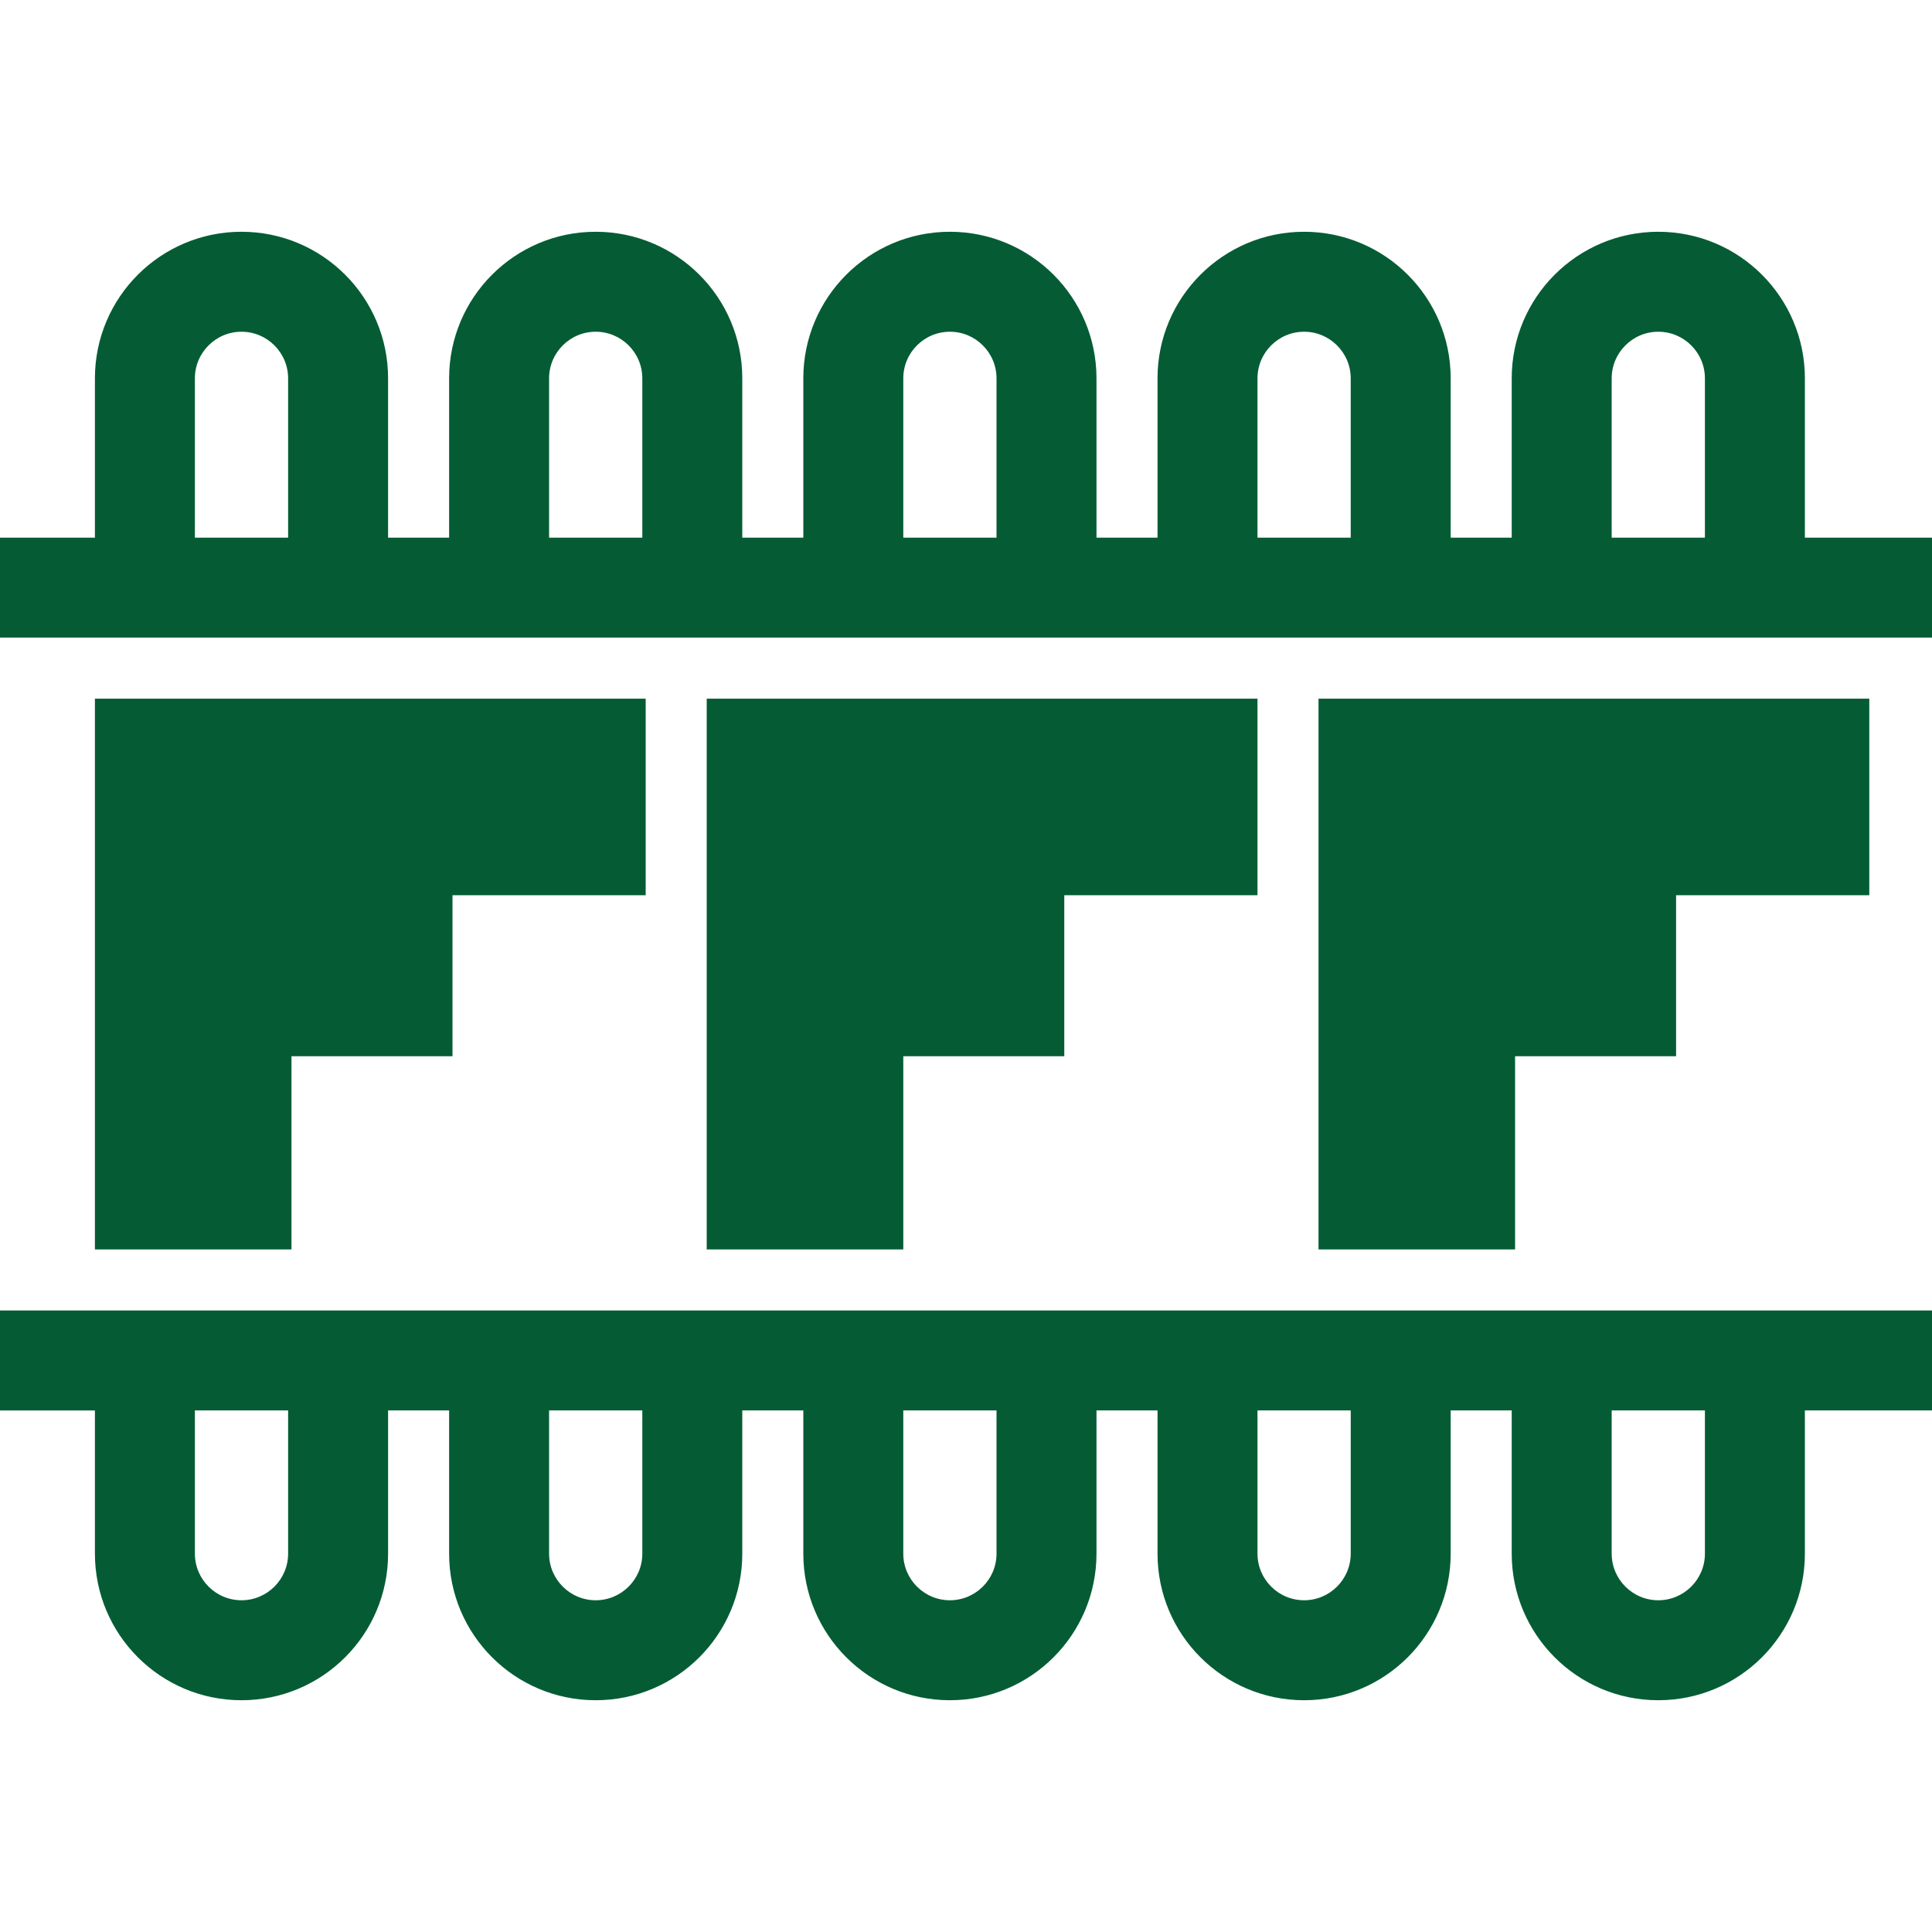
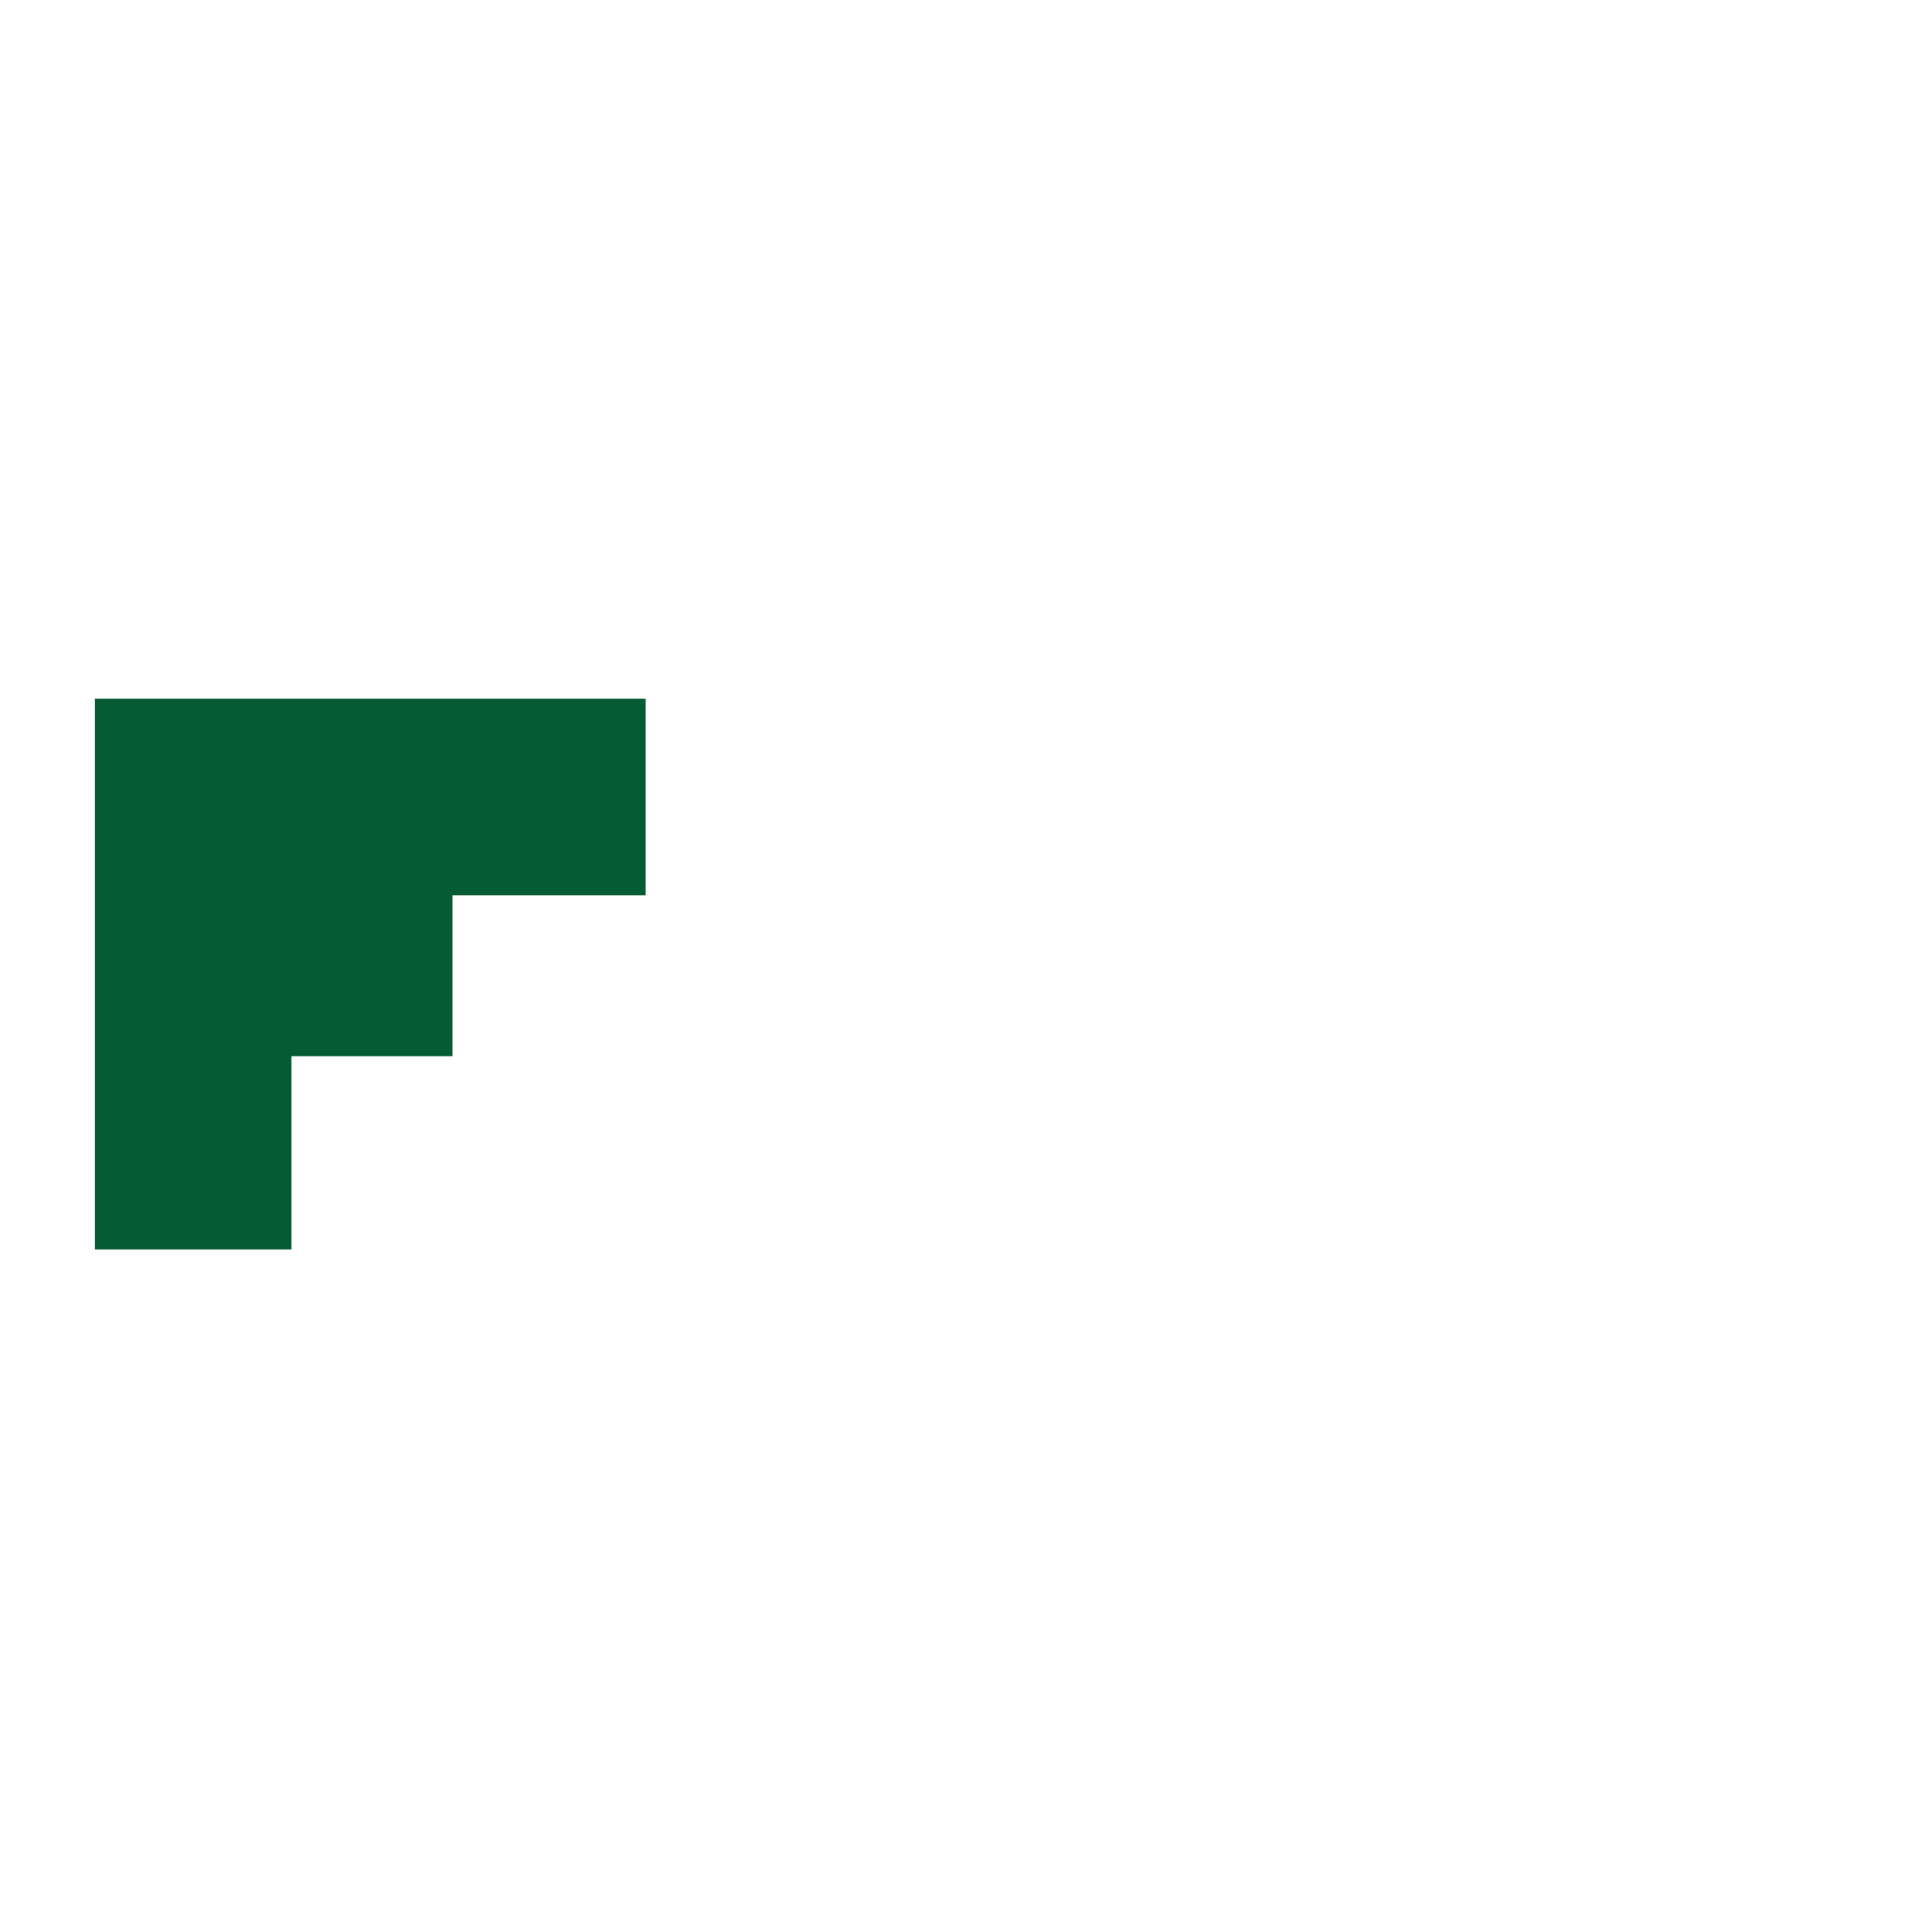
<svg xmlns="http://www.w3.org/2000/svg" fill="#055c34" version="1.1" id="Capa_1" width="64px" height="64px" viewBox="0 0 573.75 573.75" xml:space="preserve" stroke="#055c34">
  <g id="SVGRepo_bgCarrier" stroke-width="0" />
  <g id="SVGRepo_tracerCarrier" stroke-linecap="round" stroke-linejoin="round" />
  <g id="SVGRepo_iconCarrier">
    <g>
      <g id="Layer_2_43_">
        <polygon points="86.062,370.547 86.062,313.172 133.875,313.172 133.875,265.359 191.25,265.359 191.25,207.984 86.062,207.984 28.688,207.984 28.688,255.797 28.688,255.797 28.688,313.172 28.688,313.172 28.688,370.547 " />
-         <polygon points="267.75,370.547 267.75,313.172 315.562,313.172 315.562,265.359 372.938,265.359 372.938,207.984 267.75,207.984 210.375,207.984 210.375,255.797 210.375,255.797 210.375,313.172 210.375,313.172 210.375,370.547 " />
-         <polygon points="449.438,370.547 449.438,313.172 497.25,313.172 497.25,265.359 554.625,265.359 554.625,207.984 449.438,207.984 392.062,207.984 392.062,255.797 392.062,255.797 392.062,313.172 392.062,313.172 392.062,370.547 " />
-         <path d="M114.75,188.859h19.125h86.062h19.125h86.062h19.125h86.062h19.125H535.5h38.25v-28.688H535.5v-47.812 c0-23.763-19.269-43.031-43.031-43.031s-43.031,19.269-43.031,43.031v47.812h-19.125v-47.812 c0-23.763-19.269-43.031-43.031-43.031s-43.031,19.269-43.031,43.031v47.812h-19.125v-47.812 c0-23.763-19.269-43.031-43.031-43.031s-43.031,19.269-43.031,43.031v47.812h-19.125v-47.812 c0-23.763-19.269-43.031-43.031-43.031s-43.031,19.269-43.031,43.031v47.812H114.75v-47.812c0-23.763-19.269-43.031-43.031-43.031 s-43.031,19.269-43.031,43.031v47.812H0v28.688h28.688H114.75z M478.125,112.359c0-7.908,6.436-14.344,14.344-14.344 s14.344,6.436,14.344,14.344v47.812h-28.688V112.359z M372.938,112.359c0-7.908,6.436-14.344,14.344-14.344 s14.344,6.436,14.344,14.344v47.812h-28.688V112.359z M267.75,112.359c0-7.908,6.436-14.344,14.344-14.344 s14.344,6.436,14.344,14.344v47.812H267.75V112.359z M162.562,112.359c0-7.908,6.436-14.344,14.344-14.344 s14.344,6.436,14.344,14.344v47.812h-28.688V112.359z M57.375,112.359c0-7.908,6.436-14.344,14.344-14.344 s14.344,6.436,14.344,14.344v47.812H57.375V112.359z" />
-         <path d="M28.688,461.391c0,23.763,19.269,43.031,43.031,43.031s43.031-19.269,43.031-43.031v-43.031h19.125v43.031 c0,23.763,19.269,43.031,43.031,43.031s43.031-19.269,43.031-43.031v-43.031h19.125v43.031c0,23.763,19.269,43.031,43.031,43.031 s43.031-19.269,43.031-43.031v-43.031h19.125v43.031c0,23.763,19.269,43.031,43.031,43.031s43.031-19.269,43.031-43.031v-43.031 h19.125v43.031c0,23.763,19.269,43.031,43.031,43.031s43.031-19.269,43.031-43.031v-43.031h38.25v-28.688H535.5h-86.062h-19.125 H344.25h-19.125h-86.062h-19.125h-86.062H114.75H28.688H0v28.688h28.688V461.391z M478.125,418.359h28.688v43.031 c0,7.908-6.436,14.344-14.344,14.344s-14.344-6.436-14.344-14.344V418.359z M372.938,418.359h28.688v43.031 c0,7.908-6.436,14.344-14.344,14.344s-14.344-6.436-14.344-14.344V418.359z M267.75,418.359h28.688v43.031 c0,7.908-6.436,14.344-14.344,14.344s-14.344-6.436-14.344-14.344V418.359z M162.562,418.359h28.688v43.031 c0,7.908-6.436,14.344-14.344,14.344s-14.344-6.436-14.344-14.344V418.359z M57.375,418.359h28.688v43.031 c0,7.908-6.436,14.344-14.344,14.344s-14.344-6.436-14.344-14.344V418.359z" />
      </g>
    </g>
  </g>
</svg>